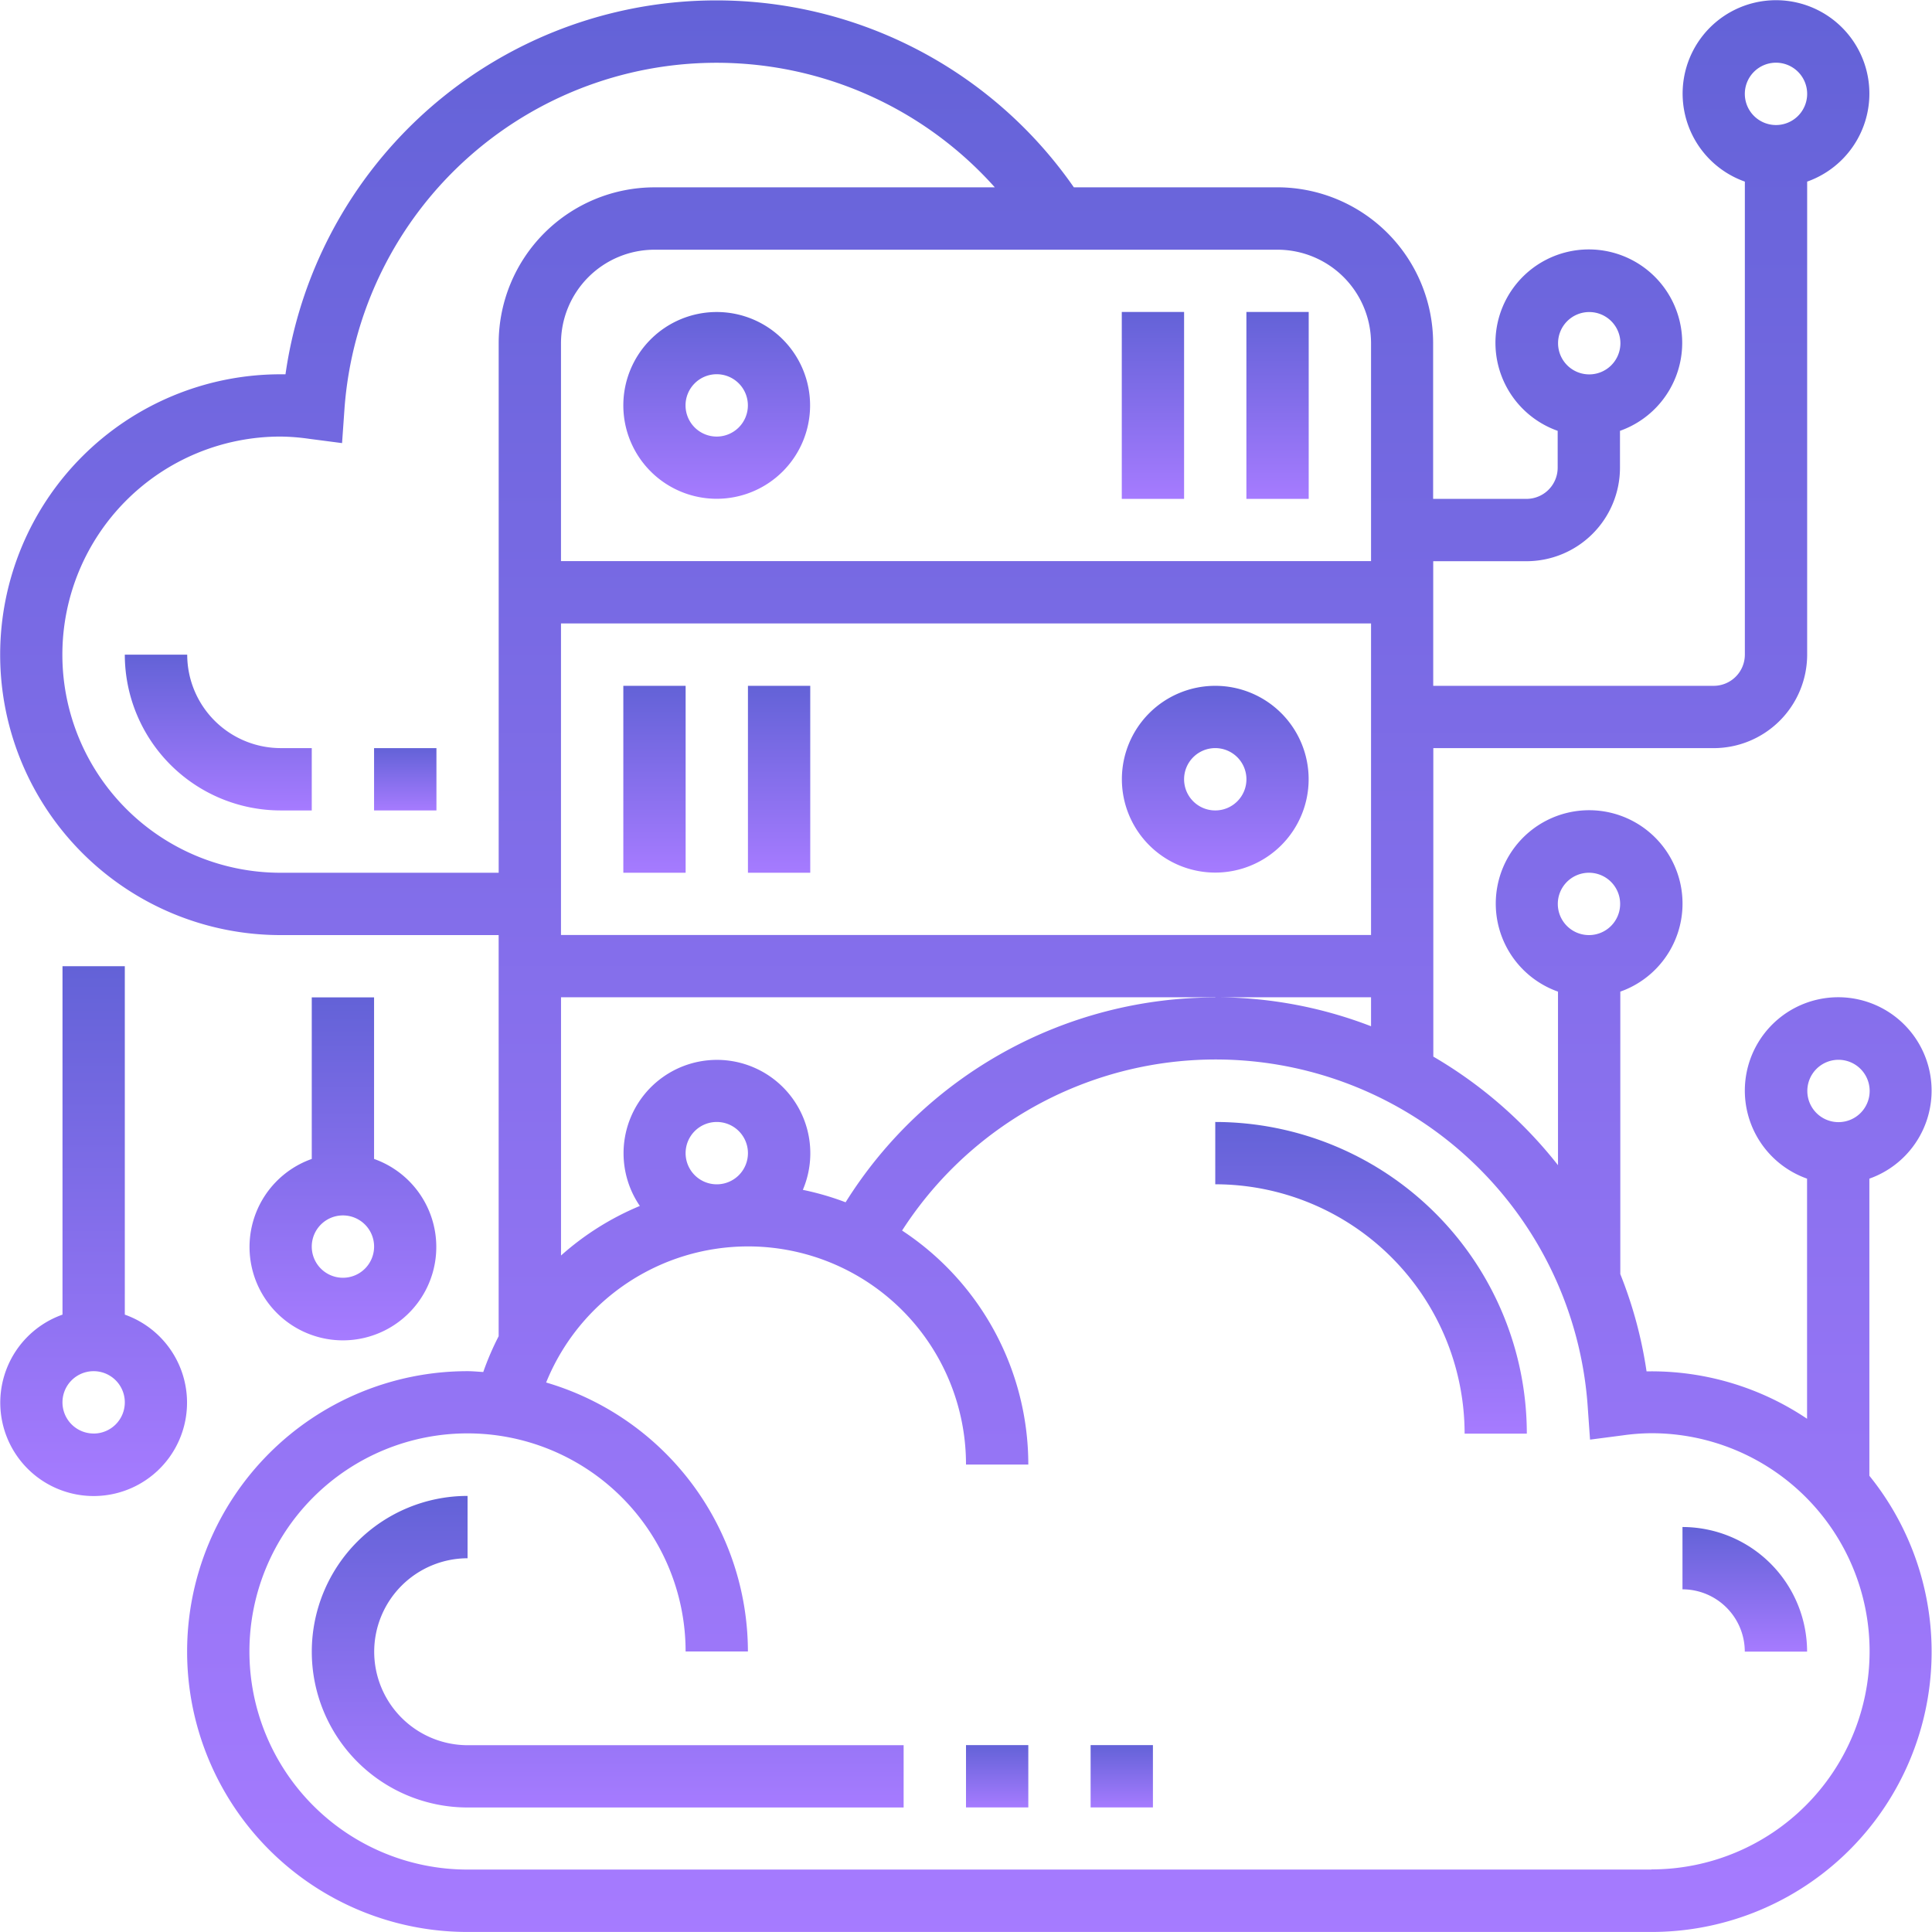
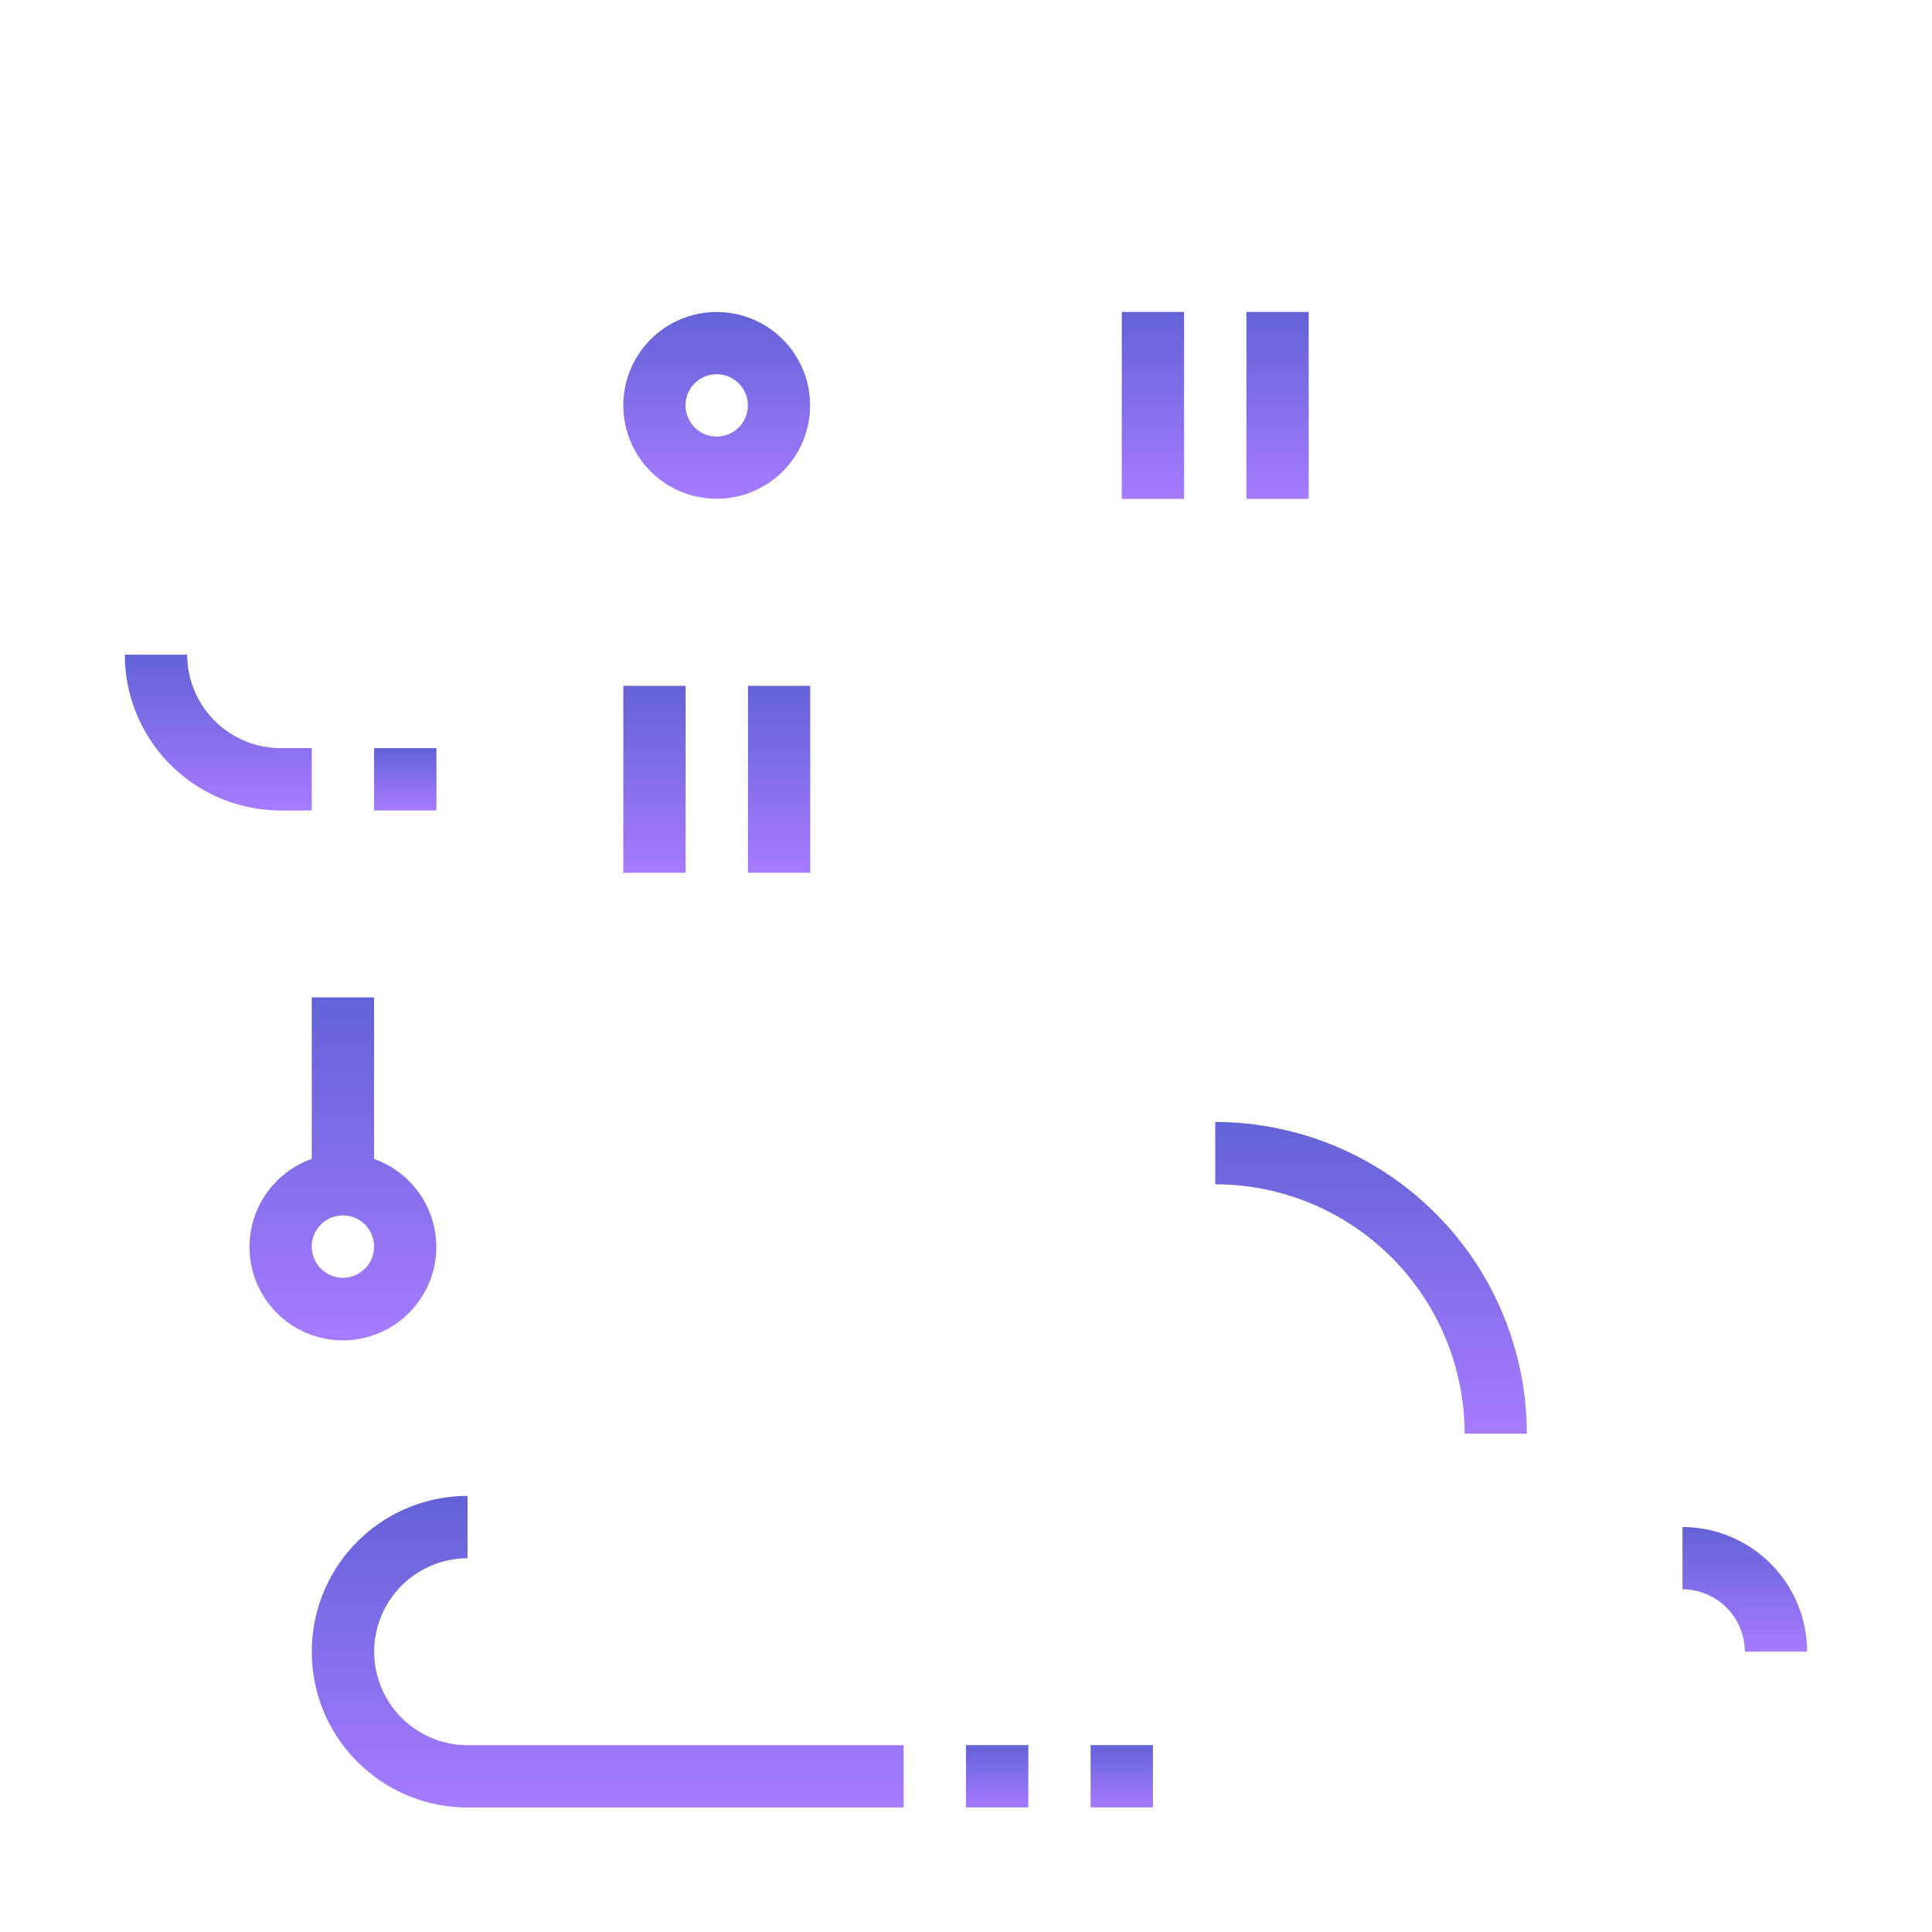
<svg xmlns="http://www.w3.org/2000/svg" width="60" height="60" viewBox="0 0 60 60">
  <defs>
    <clipPath id="clip-path">
      <rect id="Rectangle_1" data-name="Rectangle 1" width="60" height="60" transform="translate(867 744)" fill="#fff" />
    </clipPath>
    <linearGradient id="linear-gradient" x1="0.5" x2="0.5" y2="1" gradientUnits="objectBoundingBox">
      <stop offset="0" stop-color="#6362d7" />
      <stop offset="1" stop-color="#a67bff" />
    </linearGradient>
  </defs>
  <g id="Mask_Group_2" data-name="Mask Group 2" transform="translate(-867 -744)" clip-path="url(#clip-path)">
    <g id="migrating" transform="translate(866.155 743.161)">
      <path id="Path_527" data-name="Path 527" d="M17.871,12.263a2.9,2.9,0,1,0,2.9-2.9,2.9,2.9,0,0,0-2.9,2.9Zm2.9-.968a.968.968,0,1,1-.968.968.968.968,0,0,1,.968-.968Z" transform="translate(2.332 1.166)" fill="url(#linear-gradient)" />
      <path id="Path_528" data-name="Path 528" d="M34.89,9.361h1.935v5.805H34.89Z" transform="translate(4.663 1.166)" fill="url(#linear-gradient)" />
      <path id="Path_529" data-name="Path 529" d="M31.486,9.361h1.935v5.805H31.486Z" transform="translate(4.197 1.166)" fill="url(#linear-gradient)" />
-       <path id="Path_530" data-name="Path 530" d="M34.389,19.573a2.9,2.9,0,1,0,2.9,2.9A2.9,2.9,0,0,0,34.389,19.573Zm0,3.87a.968.968,0,1,1,.968-.968.968.968,0,0,1-.968.968Z" transform="translate(4.197 2.565)" fill="url(#linear-gradient)" />
      <path id="Path_531" data-name="Path 531" d="M17.871,19.573h1.935v5.805H17.871Z" transform="translate(2.332 2.565)" fill="url(#linear-gradient)" />
      <path id="Path_532" data-name="Path 532" d="M21.275,19.573H23.21v5.805H21.275Z" transform="translate(2.798 2.565)" fill="url(#linear-gradient)" />
-       <path id="Path_533" data-name="Path 533" d="M4.721,38.052V27.231H2.786V38.052a2.9,2.9,0,1,0,1.935,0Zm-.968,3.692a.968.968,0,1,1,.968-.968A.968.968,0,0,1,3.754,41.745Z" transform="translate(0 3.614)" fill="url(#linear-gradient)" />
      <path id="Path_534" data-name="Path 534" d="M9.594,28.082V33.1a2.9,2.9,0,1,0,1.935,0V28.082Zm.968,8.708a.968.968,0,1,1,.968-.964.968.968,0,0,1-.968.964Z" transform="translate(0.933 3.731)" fill="url(#linear-gradient)" />
-       <path id="Path_535" data-name="Path 535" d="M58.9,37.443a2.9,2.9,0,1,0-1.935,0V44.9a8.657,8.657,0,0,0-4.838-1.473H51.98a13.348,13.348,0,0,0-.815-3.02V31.635a2.9,2.9,0,1,0-1.935,0v5.39a13.693,13.693,0,0,0-3.872-3.372V24.073h8.71a2.906,2.906,0,0,0,2.9-2.9V6.479a2.9,2.9,0,1,0-1.935,0V21.17a.969.969,0,0,1-.968.968h-8.71v-3.87h2.9a2.906,2.906,0,0,0,2.9-2.9V14.219a2.9,2.9,0,1,0-1.935,0v1.145a.969.969,0,0,1-.968.968h-2.9V11.494a4.843,4.843,0,0,0-4.838-4.838H34.194A13.517,13.517,0,0,0,9.711,12.463H9.558a8.708,8.708,0,0,0,0,17.416h6.773V42.337a8.741,8.741,0,0,0-.478,1.111c-.163-.009-.324-.026-.489-.026a8.708,8.708,0,1,0,0,17.416H52.132A8.7,8.7,0,0,0,58.9,46.67Zm-8.708-9.5a.968.968,0,1,1-.968.968.968.968,0,0,1,.968-.968ZM56,2.786a.968.968,0,1,1-.968.968A.968.968,0,0,1,56,2.786ZM50.2,10.53a.968.968,0,1,1-.968.968.968.968,0,0,1,.968-.968Zm7.744,23.222a.968.968,0,1,1-.971.968.968.968,0,0,1,.971-.968ZM38.589,31.816a13.545,13.545,0,0,0-11.483,6.361,8.656,8.656,0,0,0-1.328-.386,2.9,2.9,0,1,0-5.062.5,8.669,8.669,0,0,0-2.448,1.539v-8.02H43.424v.9a13.4,13.4,0,0,0-4.838-.9ZM22.137,36.651a.968.968,0,1,1,.968.968.968.968,0,0,1-.968-.968ZM18.267,20.2H43.424v9.676H18.267Zm25.157-8.708v6.773H18.267V11.494a2.906,2.906,0,0,1,2.9-2.9H40.521A2.906,2.906,0,0,1,43.424,11.494ZM9.555,27.943a6.773,6.773,0,1,1,0-13.546,6.657,6.657,0,0,1,.892.07l1.021.133.072-1.021a11.586,11.586,0,0,1,20.2-6.922H21.17a4.843,4.843,0,0,0-4.838,4.838V27.943ZM52.132,58.9H15.364a6.773,6.773,0,1,1,6.773-6.773h1.935a8.719,8.719,0,0,0-6.266-8.353,6.767,6.767,0,0,1,13.039,2.548h1.935a8.7,8.7,0,0,0-3.92-7.267,11.582,11.582,0,0,1,21.293,5.472l.072,1.021,1.021-.133a6.656,6.656,0,0,1,.888-.066,6.773,6.773,0,0,1,0,13.546Z" fill="url(#linear-gradient)" />
      <path id="Path_536" data-name="Path 536" d="M34.039,31.486v1.935a7.75,7.75,0,0,1,7.744,7.744h1.932A9.687,9.687,0,0,0,34.039,31.486Z" transform="translate(4.547 4.197)" fill="url(#linear-gradient)" />
      <path id="Path_537" data-name="Path 537" d="M11.3,46.536a2.906,2.906,0,0,1,2.9-2.9V41.7a4.838,4.838,0,1,0,0,9.676H27.742V49.442H14.2a2.906,2.906,0,0,1-2.9-2.906Z" transform="translate(1.166 5.596)" fill="url(#linear-gradient)" />
      <path id="Path_538" data-name="Path 538" d="M27.231,48.506h1.935v1.935H27.231Z" transform="translate(3.614 6.529)" fill="url(#linear-gradient)" />
      <path id="Path_539" data-name="Path 539" d="M30.635,48.506H32.57v1.935H30.635Z" transform="translate(4.08 6.529)" fill="url(#linear-gradient)" />
      <path id="Path_540" data-name="Path 540" d="M46.8,42.549v1.935a1.937,1.937,0,0,1,1.935,1.935h1.935A3.875,3.875,0,0,0,46.8,42.549Z" transform="translate(6.296 5.713)" fill="url(#linear-gradient)" />
      <path id="Path_541" data-name="Path 541" d="M6.19,18.722H4.255a4.843,4.843,0,0,0,4.838,4.838h.968V21.624H9.093a2.906,2.906,0,0,1-2.9-2.9Z" transform="translate(0.466 2.448)" fill="url(#linear-gradient)" />
      <path id="Path_542" data-name="Path 542" d="M11.063,21.275H13V23.21H11.063Z" transform="translate(1.399 2.798)" fill="url(#linear-gradient)" />
    </g>
  </g>
</svg>